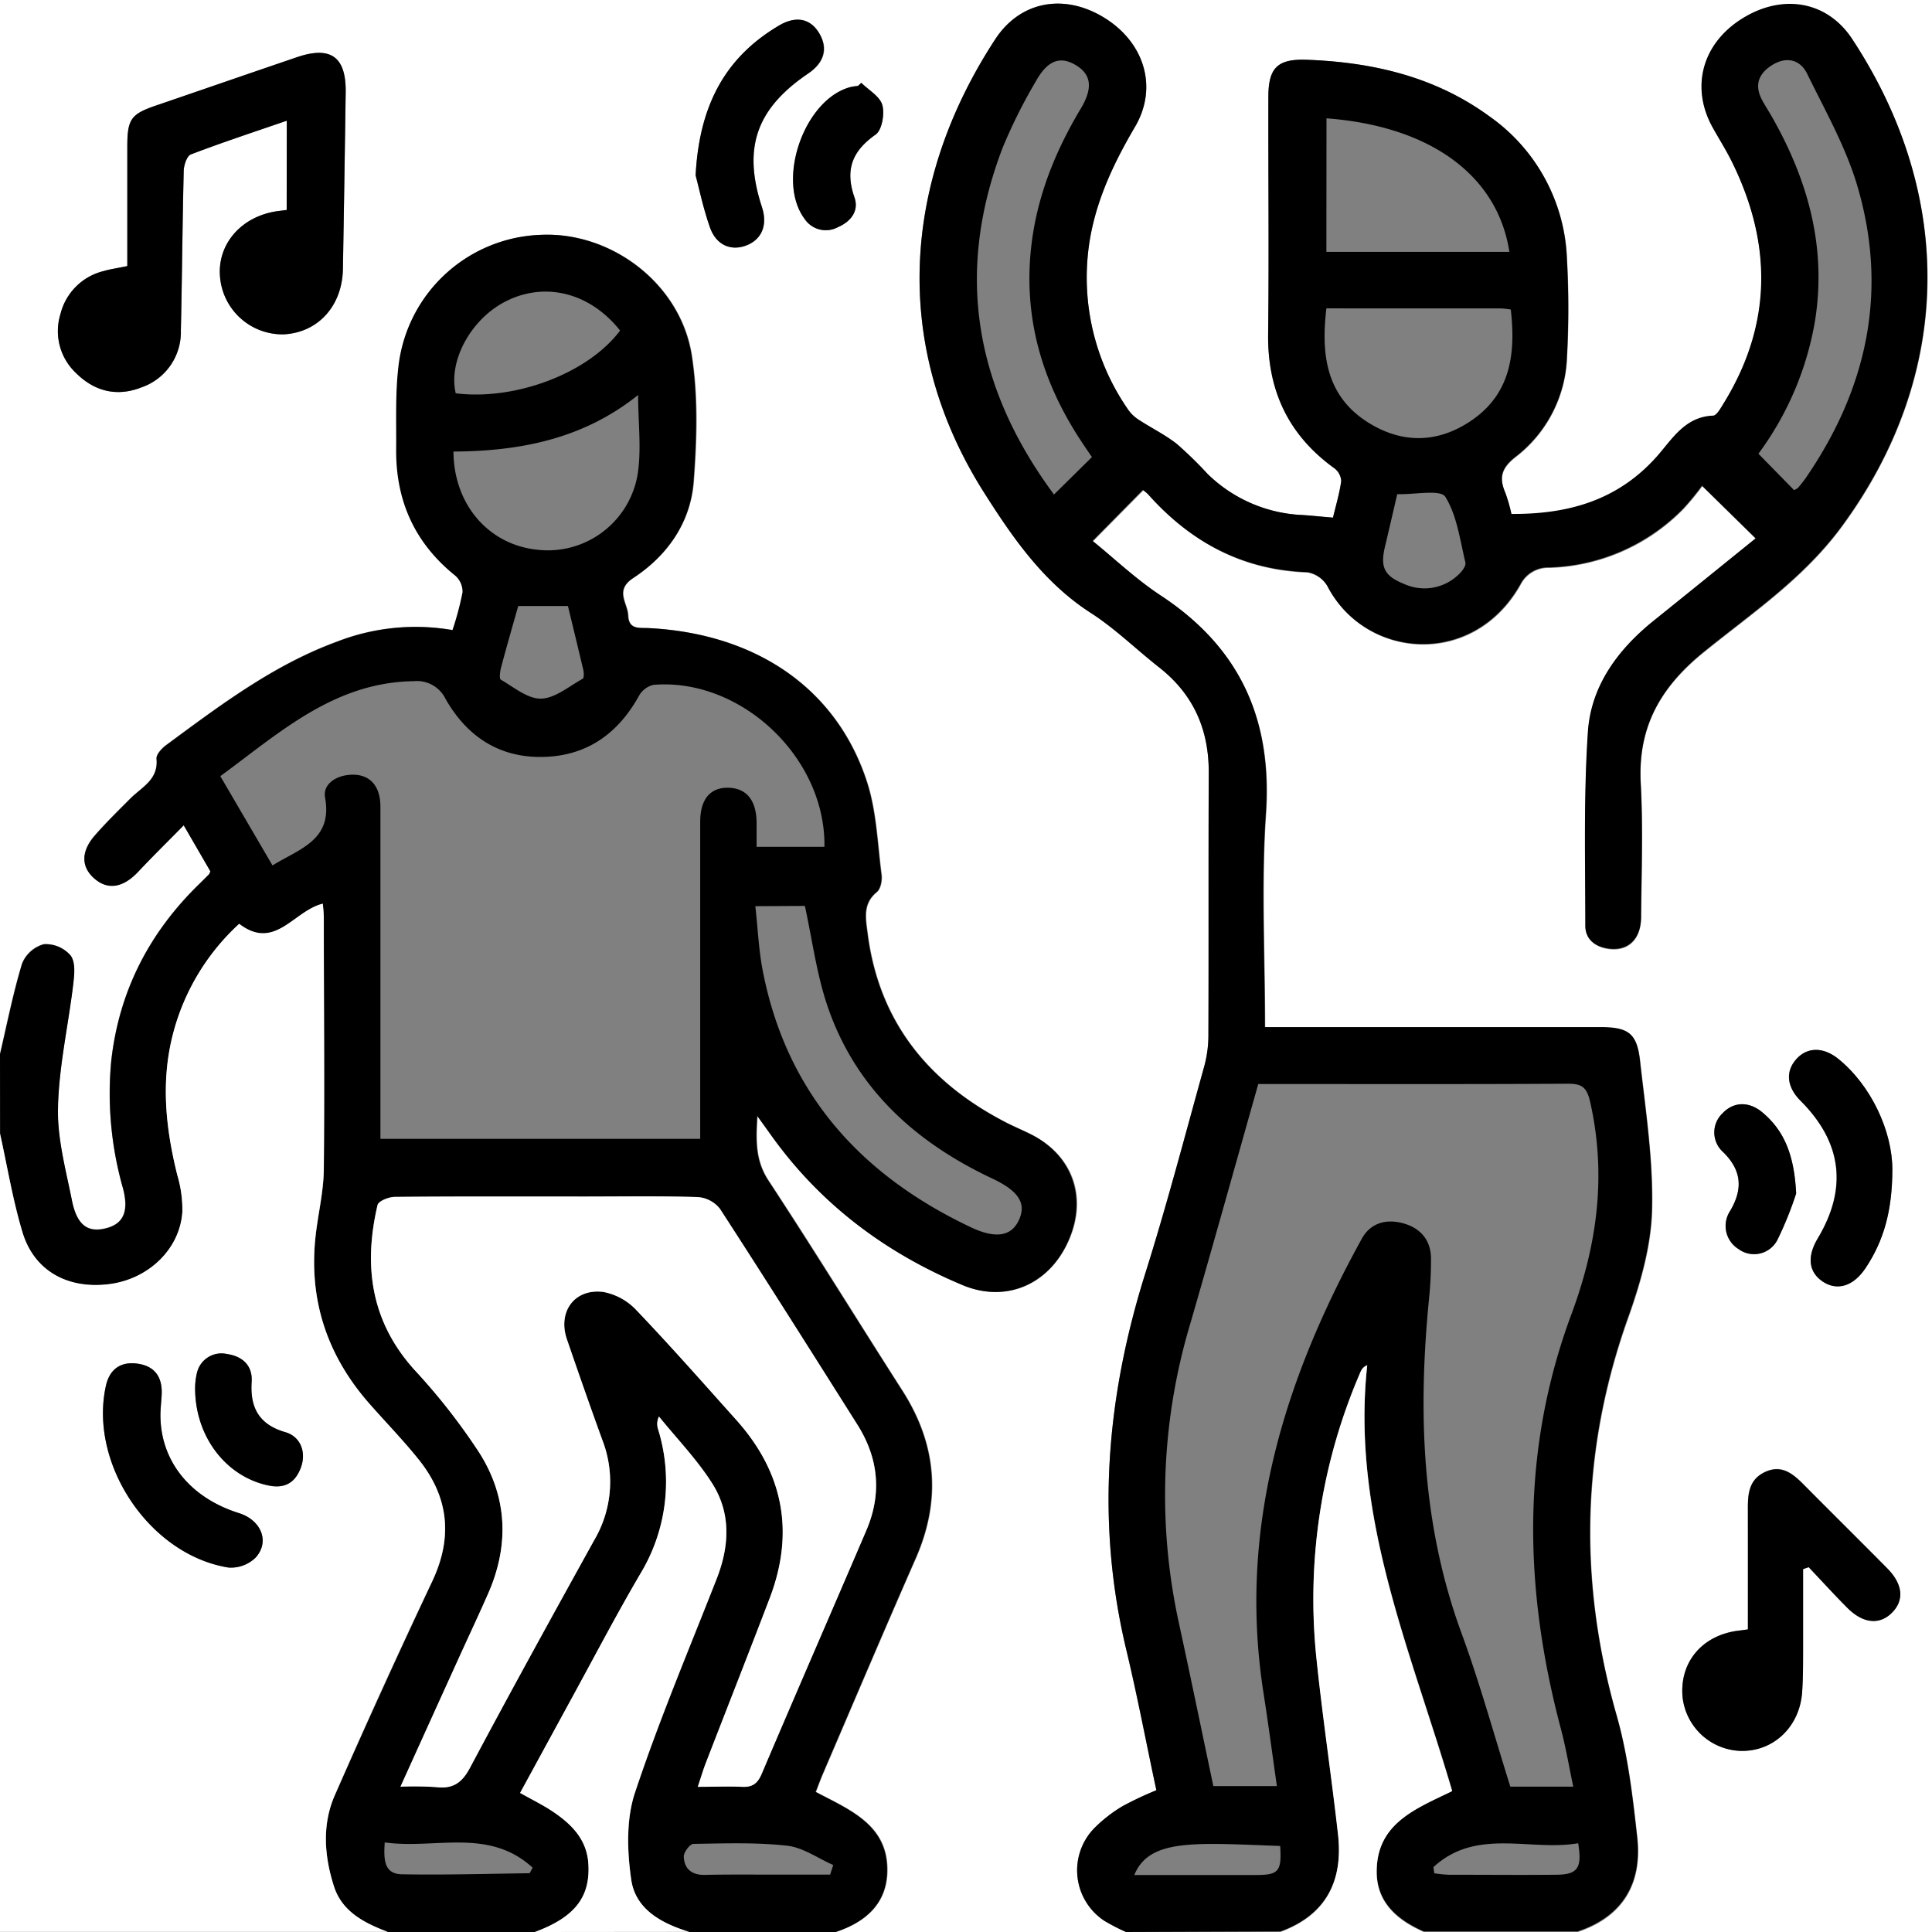
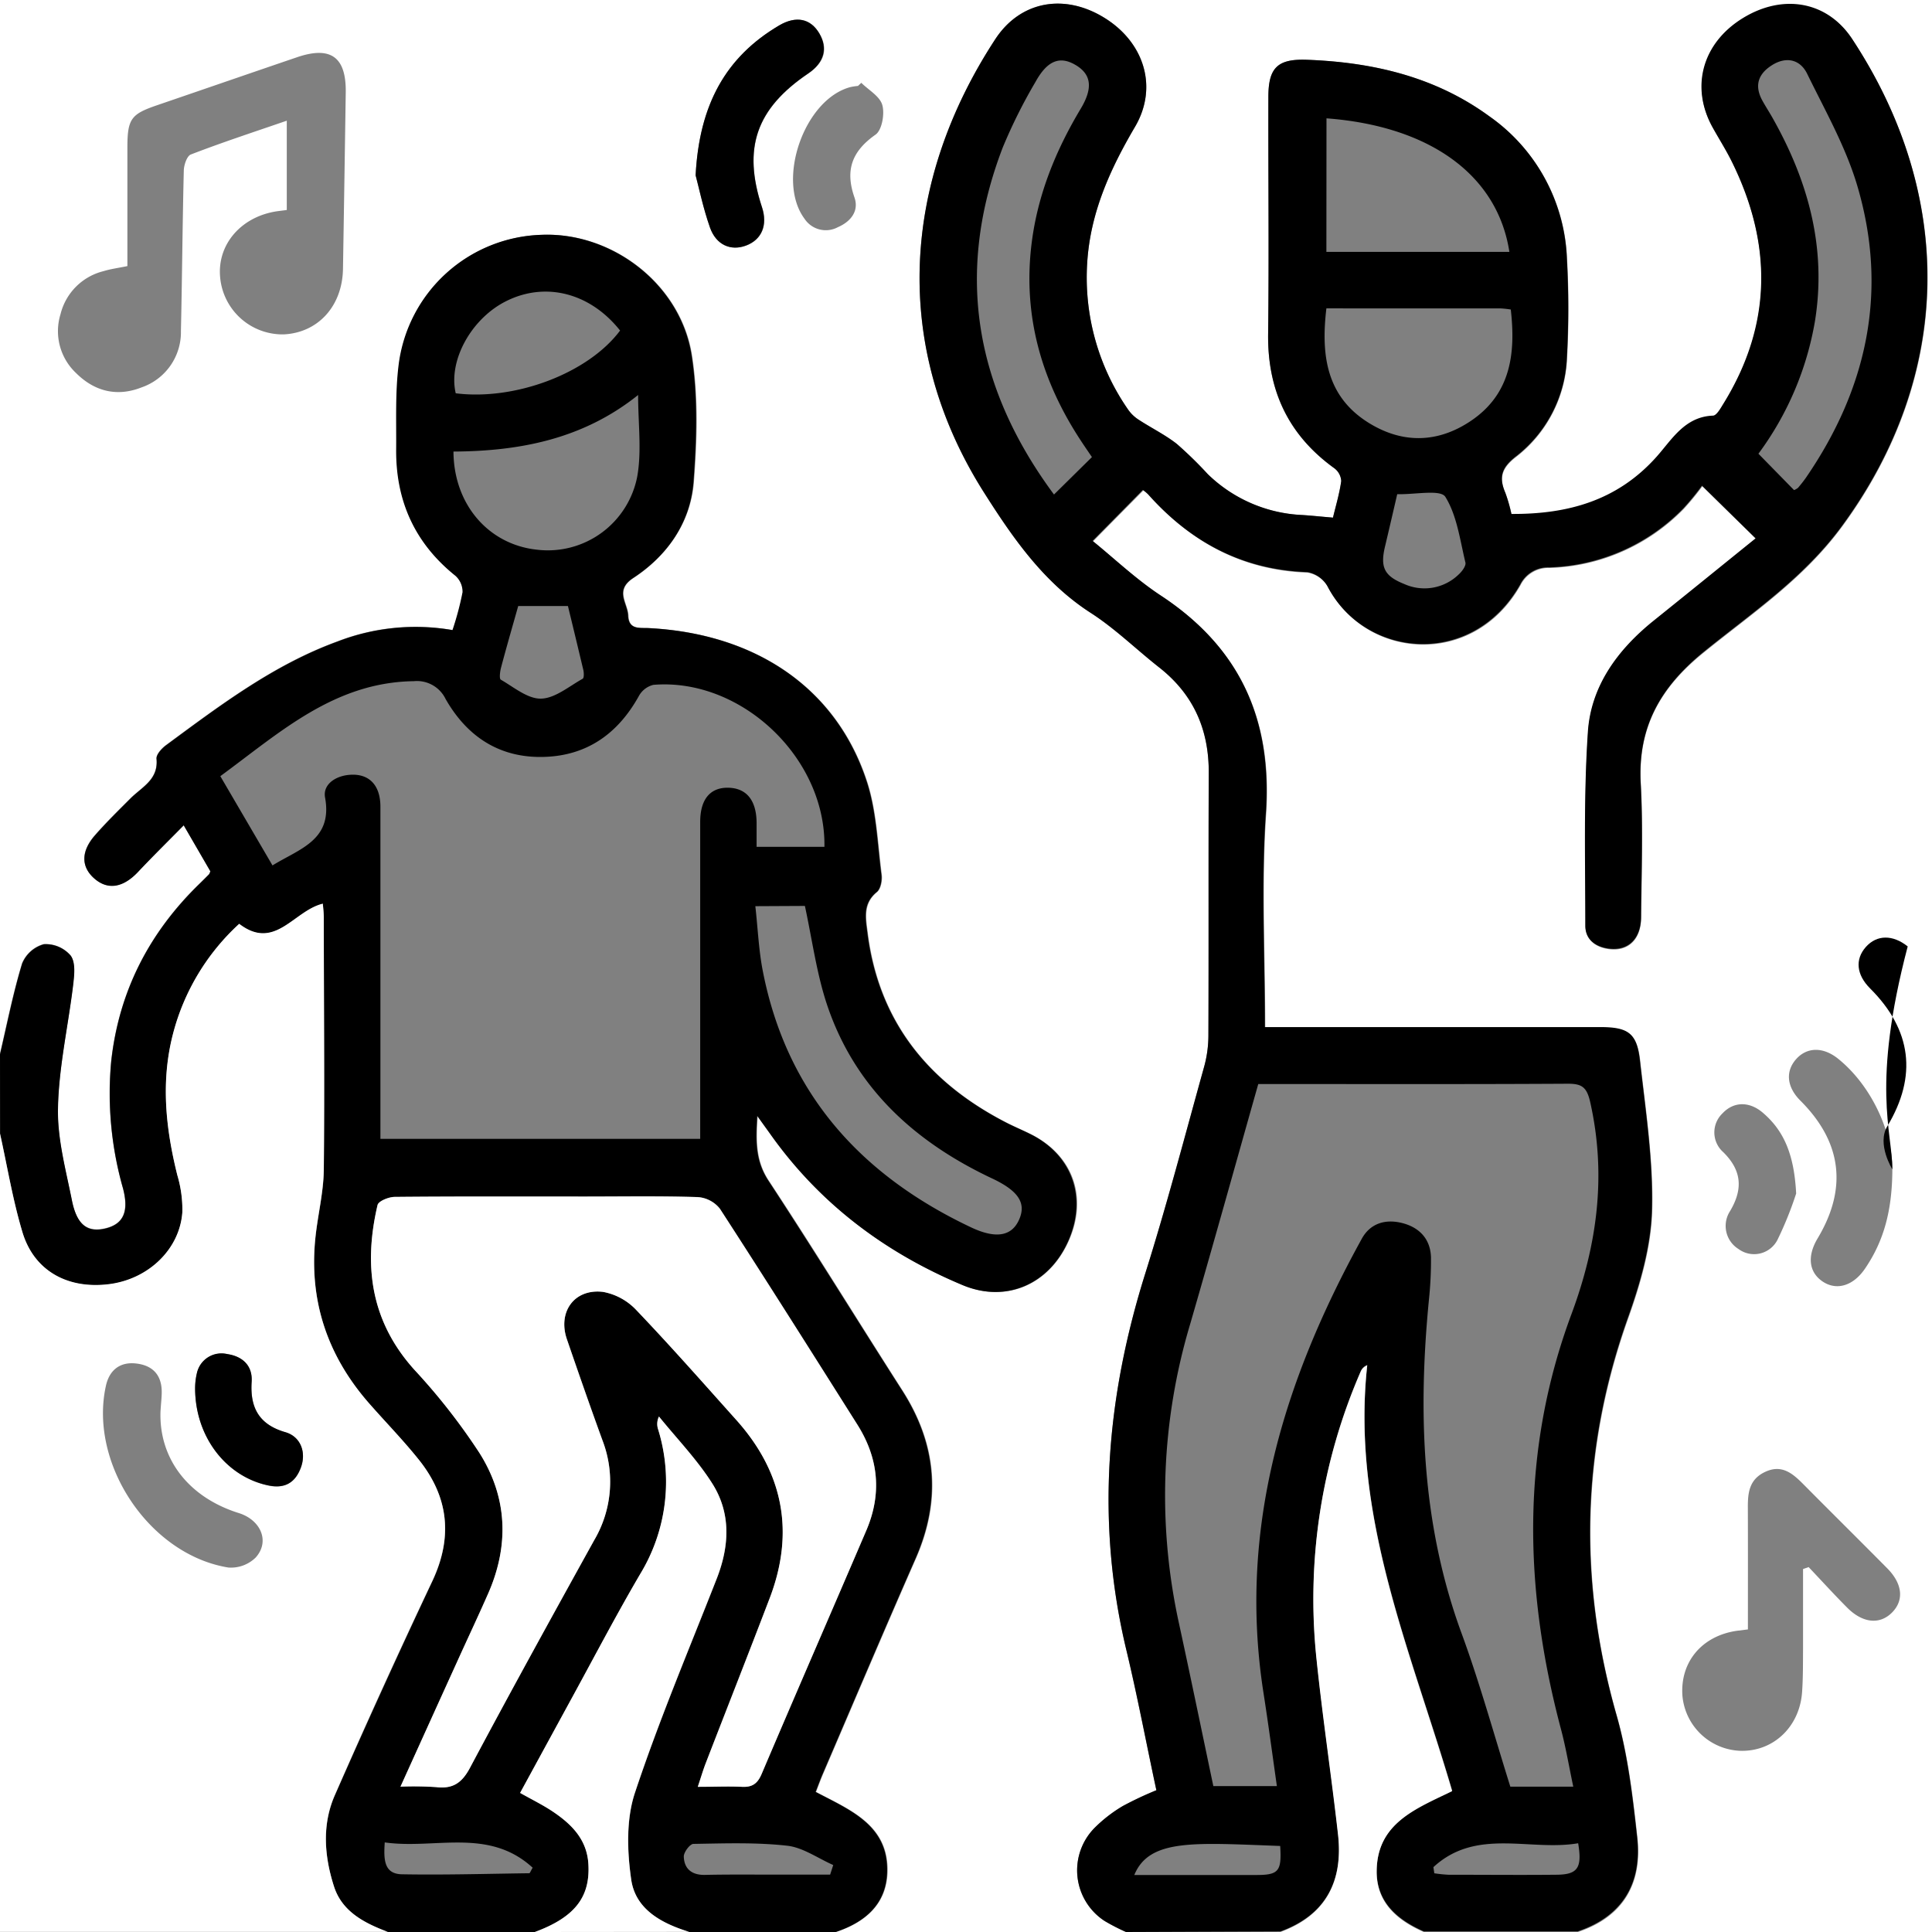
<svg xmlns="http://www.w3.org/2000/svg" id="Layer_1" data-name="Layer 1" viewBox="0 0 384 384">
  <rect x="0" y="0" width="384" height="384" fill="#808080" stroke="none" />
  <defs>
    <style>.cls-1{fill:#fff;}</style>
  </defs>
  <path class="cls-1" d="M329.81,612.89H272.18c5.76-1.92,10-5.45,10.23-11.84.3-9.41-7.35-12.39-14.21-16,.49-1.25.9-2.4,1.38-3.52,6.14-14.3,12.22-28.63,18.48-42.88,5.12-11.68,4.17-22.73-2.69-33.43-8.87-13.85-17.47-27.88-26.52-41.61-2.65-4-2.57-7.94-2.25-12.92l2.54,3.53c9.78,13.83,22.77,23.61,38.28,30.1,8.62,3.61,17.12-.09,21-8.78s.84-17-7.42-21.18c-1.67-.84-3.4-1.55-5.06-2.41-15.39-7.95-25.2-20-27.44-37.57-.37-2.92-1-5.85,1.84-8.19.77-.63,1.08-2.34.93-3.46-.79-6.14-1-12.52-2.86-18.34-6-18.6-22-29.56-43.41-30.66-1.8-.09-4,.37-4.08-2.5-.11-2.52-2.75-5,1-7.45,6.74-4.44,11.32-11,12-19,.66-8.38.92-17-.37-25.29-2.23-14.15-15.84-24.46-29.76-23.93a29.51,29.51,0,0,0-28.46,25.84c-.69,5.54-.44,11.2-.49,16.8-.09,10.23,3.7,18.65,11.76,25.12a4.26,4.26,0,0,1,1.43,3.29,59.47,59.47,0,0,1-2,7.52A43,43,0,0,0,173,356.38C160.34,361,149.67,369.1,138.94,377c-.85.62-1.92,1.82-1.85,2.66.4,4.17-2.94,5.65-5.22,7.93s-4.79,4.74-7,7.27c-2.9,3.31-2.78,6.46.09,8.79,2.65,2.14,5.57,1.55,8.46-1.52s5.82-5.95,9.07-9.25l5.3,9.14a3,3,0,0,1-.25.59c-.61.62-1.23,1.23-1.85,1.84-10,9.72-16.08,21.42-17.61,35.38A68.76,68.76,0,0,0,130.41,465c1.22,4.64.12,7.15-3.44,8s-5.72-.64-6.7-5.53c-1.21-6.09-2.92-12.29-2.78-18.4.2-8.13,2.05-16.21,3-24.33.23-2,.53-4.52-.45-5.93a6.52,6.52,0,0,0-5.35-2.29,6.56,6.56,0,0,0-4.32,3.84c-1.8,5.92-3,12-4.41,18.06V228.89H490v384H419.64c9-3,12.83-9.64,11.82-18.75-.9-8.14-1.86-16.41-4.1-24.25-7.6-26.66-7.05-52.84,2.28-79,2.45-6.86,4.57-14.22,4.76-21.4.27-9.87-1.28-19.82-2.38-29.69-.61-5.48-2.32-6.65-7.93-6.65H357.48c0-14.57-.76-28.59.19-42.49,1.28-18.76-5.19-33-20.9-43.31-4.92-3.24-9.25-7.38-13.53-10.84l10-10.13a8.38,8.38,0,0,1,1,.83c8.45,9.45,18.73,15.05,31.65,15.5a5.74,5.74,0,0,1,4,2.76c7.49,14.49,28.91,16.37,38.34-.29a6.15,6.15,0,0,1,5.71-3.4,38.84,38.84,0,0,0,26.72-11.73,51.89,51.89,0,0,0,3.7-4.51L455,336c-6.64,5.36-13.51,10.94-20.41,16.48-7.09,5.7-12.34,12.9-12.94,22-.86,12.79-.51,25.67-.51,38.51,0,2.72,2,4.19,4.63,4.55,3.86.52,6.4-1.89,6.44-6.32.08-8.85.41-17.73-.07-26.56-.62-11.14,3.86-19.07,12.42-26,9.63-7.82,19.94-14.67,27.62-25.16,22-30,22.49-65.62,2-96.75-4.95-7.53-13.82-9-21.76-4.12s-10.42,13.62-6,21.64c1.27,2.29,2.68,4.5,3.84,6.85,8.05,16.3,8.05,32.36-1.64,48.07-.58.93-1.38,2.4-2.12,2.43-5.58.22-8.14,4.73-11.14,8.11-7.76,8.74-17.61,11.5-28.91,11.43a32.52,32.52,0,0,0-1.21-4.22c-1.29-3-.84-4.91,2-7.14a26.14,26.14,0,0,0,10.23-19.65,179.34,179.34,0,0,0,0-19.81A36.22,36.22,0,0,0,402,252c-10.76-7.86-23.15-10.73-36.22-11.22-5.86-.22-7.67,1.58-7.68,7.37,0,15.72.14,31.44-.05,47.15-.13,11.22,4,20.07,13.14,26.65a3.42,3.42,0,0,1,1.39,2.56c-.35,2.52-1.1,5-1.64,7.27-2.4-.2-4.25-.4-6.11-.52a28.71,28.71,0,0,1-18.79-8.14,79.16,79.16,0,0,0-6.15-6c-2.35-1.85-5.1-3.18-7.62-4.83a7.37,7.37,0,0,1-2.06-2,46,46,0,0,1-8.13-29c.58-10,4.56-18.73,9.53-27.22,4.58-7.82,1.88-16.71-6.1-21.63s-16.72-3.37-21.69,4.25c-18.54,28.35-20.73,61-2.2,90.16,5.77,9.09,11.89,17.88,21.26,23.92,4.79,3.1,8.94,7.18,13.45,10.73,6.87,5.4,10,12.43,9.92,21.14-.11,17.34,0,34.68-.07,52a23.54,23.54,0,0,1-.84,6.25c-3.81,13.67-7.41,27.42-11.67,41-7.77,24.66-9.88,49.49-3.83,74.83,2.22,9.3,4,18.7,6,28a69,69,0,0,0-6.69,3.15,28.35,28.35,0,0,0-5.59,4.33,12,12,0,0,0,2,18.51A40.56,40.56,0,0,0,329.81,612.89ZM163,252.88v17.75l-1.79.23c-7.23,1-12.1,6.6-11.45,13.2a12.45,12.45,0,0,0,12.67,11.29c6.82-.35,11.61-5.64,11.74-13q.29-17.58.55-35.14c.09-7-3-9.23-9.72-6.93-9.3,3.17-18.59,6.38-27.88,9.56-5,1.72-5.77,2.66-5.8,8.14,0,8,0,15.91,0,23.8-2.08.42-3.43.59-4.73,1a11.69,11.69,0,0,0-8.56,8.55,11.43,11.43,0,0,0,3.08,11.7c3.69,3.68,8.17,4.78,13.05,2.85a11.61,11.61,0,0,0,7.8-11.24c.24-10.59.31-21.19.57-31.78,0-1.13.63-3,1.42-3.27C150.14,257.2,156.49,255.12,163,252.88ZM453.41,552.75l-2.18.27c-6.94,1-11.29,6.16-10.84,12.86a12,12,0,0,0,11.62,11c6.5.13,11.69-4.8,12.17-11.69.2-2.85.17-5.73.19-8.6,0-5.28,0-10.56,0-15.84l1.11-.39c2.56,2.7,5.06,5.45,7.68,8.08,3.07,3.07,6.43,3.39,8.85,1s2.22-5.68-.91-8.84c-5.53-5.59-11.12-11.11-16.65-16.69-2.11-2.13-4.26-4-7.53-2.51s-3.54,4.19-3.52,7.19C453.43,536.58,453.41,544.55,453.41,552.75Zm-209.15-289c.64,2.36,1.48,6.48,2.89,10.41,1.24,3.46,4.16,4.66,7.12,3.56,3.15-1.16,4.37-4.07,3.2-7.63-3.87-11.76-1.16-19.56,9.2-26.59,3.21-2.17,4-4.95,2.2-7.95s-4.62-3.59-8-1.58C250.23,240.21,245,249.67,244.26,263.73ZM482.12,461.3c0-7.54-4.2-16.69-10.81-22-2.95-2.36-6.17-2.32-8.32.11s-1.87,5.53.86,8.25c8.24,8.23,9.38,17.42,3.41,27.38-2.11,3.53-1.73,6.72,1,8.56s6.08.94,8.48-2.64C480.41,475.54,482.09,469.52,482.12,461.3ZM463,466.11c-.39-7.53-2.3-12.38-6.64-16.07-2.71-2.31-5.81-2.2-8,.14a5.23,5.23,0,0,0,.14,7.7c3.72,3.66,3.95,7.37,1.36,11.73a5.4,5.4,0,0,0,1.68,7.53,5.21,5.21,0,0,0,7.74-1.81A70.67,70.67,0,0,0,463,466.11ZM277.19,245.35l-.66.62a12.12,12.12,0,0,0-1.47.22c-9.21,2.4-14.85,18.55-9.14,26.2a5.06,5.06,0,0,0,6.62,1.65c2.57-1.11,4.23-3.22,3.29-5.91-1.9-5.44-.49-9.19,4.19-12.48,1.28-.9,1.84-4.11,1.35-5.87S278.66,246.81,277.19,245.35Z" transform="translate(-106 -228.89)" />
  <path d="M329.81,612.89a40.56,40.56,0,0,1-4.25-2.19,12,12,0,0,1-2-18.51,28.35,28.35,0,0,1,5.59-4.33,69,69,0,0,1,6.69-3.15c-2-9.27-3.75-18.67-6-28-6.05-25.34-3.94-50.17,3.83-74.83,4.26-13.54,7.86-27.29,11.67-41a23.54,23.54,0,0,0,.84-6.25c.07-17.34,0-34.68.07-52,.06-8.71-3-15.74-9.92-21.14-4.51-3.55-8.66-7.63-13.45-10.73-9.37-6-15.49-14.83-21.26-23.92-18.53-29.19-16.34-61.81,2.2-90.16,5-7.62,13.76-9.15,21.69-4.25s10.68,13.81,6.1,21.63c-5,8.49-8.95,17.21-9.53,27.22a46,46,0,0,0,8.13,29,7.37,7.37,0,0,0,2.06,2c2.52,1.65,5.27,3,7.62,4.83a79.16,79.16,0,0,1,6.15,6,28.71,28.71,0,0,0,18.79,8.14c1.86.12,3.71.32,6.11.52.54-2.27,1.29-4.75,1.64-7.27a3.42,3.42,0,0,0-1.39-2.56c-9.1-6.58-13.27-15.43-13.14-26.65.19-15.71,0-31.43.05-47.15,0-5.79,1.82-7.59,7.68-7.37,13.07.49,25.46,3.36,36.22,11.22a36.22,36.22,0,0,1,15.42,28.23,179.34,179.34,0,0,1,0,19.81,26.14,26.14,0,0,1-10.23,19.65c-2.84,2.23-3.29,4.15-2,7.14a32.52,32.52,0,0,1,1.21,4.22c11.3.07,21.15-2.69,28.91-11.43,3-3.38,5.56-7.89,11.14-8.11.74,0,1.54-1.5,2.12-2.43,9.69-15.71,9.69-31.77,1.64-48.07-1.16-2.35-2.57-4.56-3.84-6.85-4.43-8-2-16.71,6-21.64s16.81-3.41,21.76,4.12c20.49,31.13,20,66.75-2,96.75-7.68,10.49-18,17.34-27.62,25.16-8.56,7-13,14.89-12.42,26,.48,8.83.15,17.71.07,26.56,0,4.43-2.58,6.84-6.44,6.32-2.64-.36-4.63-1.83-4.63-4.55,0-12.84-.35-25.72.51-38.51.6-9.06,5.85-16.26,12.94-22,6.9-5.54,13.77-11.12,20.41-16.48l-10.67-10.46a51.89,51.89,0,0,1-3.7,4.51,38.84,38.84,0,0,1-26.72,11.73,6.15,6.15,0,0,0-5.71,3.4c-9.43,16.66-30.85,14.78-38.34.29a5.74,5.74,0,0,0-4-2.76c-12.92-.45-23.2-6-31.65-15.5a8.38,8.38,0,0,0-1-.83l-10,10.13c4.28,3.46,8.61,7.6,13.53,10.84,15.71,10.33,22.18,24.55,20.9,43.31-.95,13.9-.19,27.92-.19,42.49h66.61c5.61,0,7.32,1.17,7.93,6.65,1.1,9.87,2.65,19.82,2.38,29.69-.19,7.18-2.31,14.54-4.76,21.4-9.33,26.16-9.88,52.34-2.28,79,2.24,7.84,3.2,16.11,4.1,24.25,1,9.11-2.79,15.71-11.82,18.75H389c-5.34-2.35-9.46-5.91-9.36-12.16.14-9.49,7.89-12.35,15-15.83-8.13-27.73-20.14-54.59-16.88-84.61a2.24,2.24,0,0,0-1.25,1.13,113.37,113.37,0,0,0-8.82,57.31c1.21,11.63,3,23.2,4.27,34.82,1,9.21-2.35,16-11.44,19.34ZM418.7,584c-.85-4-1.48-7.83-2.47-11.52-7.34-27.68-8-55.24,2.1-82.37,5.14-13.82,7-27.63,3.74-42.15-.69-3.07-1.72-3.69-4.55-3.67-19.21.11-38.42.06-57.63.06h-3.8c-4.55,16.07-8.95,31.91-13.53,47.69a118.67,118.67,0,0,0-2.31,59.14c2.37,10.92,4.63,21.87,6.91,32.71h12.63c-.91-6.39-1.71-12.43-2.65-18.45-5.12-32.62,4-62.17,19.52-90.33,1.67-3.05,4.67-4,8.08-3.12s5.62,3.21,5.68,6.92a75.28,75.28,0,0,1-.4,8.22c-2.21,22.56-1.46,44.77,6.48,66.4,3.67,10,6.51,20.37,9.69,30.47ZM315.49,327.18l7.54-7.44c-.76-1.12-1.46-2.13-2.14-3.17-7.88-11.94-11.63-24.91-9.85-39.29,1.2-9.68,4.79-18.48,9.76-26.78,2.46-4.1,2.13-6.82-1-8.68s-5.63-.94-8,3.37a104.33,104.33,0,0,0-6.49,13C295.83,282.88,299.59,305.71,315.49,327.18Zm140-8.12,7.09,7.24a3,3,0,0,0,.79-.45c.56-.66,1.11-1.34,1.6-2.05,12.17-17.74,16.33-37.07,10.22-57.85-2.28-7.78-6.39-15-10-22.39-1.41-2.89-4.19-3.49-7-1.71s-3.51,4.12-1.89,7.06c.6,1.09,1.28,2.14,1.9,3.22,7.14,12.57,10.87,25.87,8.56,40.45A61.61,61.61,0,0,1,455.51,319.06Zm-85.86-28.88c-1.12,9.45.05,17.67,8.6,22.87,6.66,4.05,13.57,3.87,20.05-.46,8-5.35,9-13.4,8-22.18a18.81,18.81,0,0,0-2-.22Zm0-11.23H406c-2.35-15.29-15.82-25-36.35-26.54Zm14.08,48.16c-.83,3.59-1.62,7-2.42,10.37-1,4.16-.16,5.9,3.8,7.48a9.75,9.75,0,0,0,10.78-1.84c.69-.61,1.56-1.76,1.39-2.44-1.08-4.46-1.68-9.34-4-13.06C392.25,326.13,387.24,327.21,383.69,327.11ZM390.9,600l.18,1.22a26.76,26.76,0,0,0,2.81.29c7.1,0,14.21.07,21.31,0,4.34,0,5.31-1.27,4.47-6.26C410.08,596.89,399.44,592.11,390.9,600Zm-30.45-4.21c-16.92-.61-26-1.53-29,5.77,8.12,0,16,0,24,0C360.15,601.59,360.76,600.88,360.45,595.83Z" transform="translate(-106 -228.89)" />
  <path d="M106,438.48c1.42-6,2.61-12.14,4.41-18.06a6.56,6.56,0,0,1,4.32-3.84,6.52,6.52,0,0,1,5.35,2.29c1,1.41.68,3.95.45,5.93-1,8.12-2.84,16.2-3,24.33-.14,6.11,1.57,12.31,2.78,18.4,1,4.89,3.12,6.42,6.7,5.53s4.66-3.4,3.44-8a68.76,68.76,0,0,1-2.34-25.17c1.53-14,7.57-25.66,17.61-35.38.62-.61,1.24-1.22,1.85-1.84a3,3,0,0,0,.25-.59l-5.3-9.14c-3.25,3.3-6.22,6.22-9.07,9.25s-5.81,3.66-8.46,1.52c-2.87-2.33-3-5.48-.09-8.79,2.22-2.53,4.63-4.89,7-7.27s5.62-3.76,5.22-7.93c-.07-.84,1-2,1.85-2.66,10.73-7.92,21.4-16,34.09-20.64a43,43,0,0,1,22.87-2.29,59.47,59.47,0,0,0,2-7.52,4.26,4.26,0,0,0-1.43-3.29c-8.06-6.47-11.85-14.89-11.76-25.12.05-5.6-.2-11.26.49-16.8a29.51,29.51,0,0,1,28.46-25.84c13.92-.53,27.53,9.78,29.76,23.93,1.29,8.26,1,16.91.37,25.29-.64,8.06-5.22,14.58-12,19-3.75,2.48-1.11,4.93-1,7.45.13,2.87,2.28,2.41,4.08,2.5,21.45,1.1,37.42,12.06,43.41,30.66,1.87,5.82,2.07,12.2,2.86,18.34.15,1.12-.16,2.83-.93,3.46-2.87,2.34-2.21,5.27-1.84,8.19,2.24,17.56,12.05,29.62,27.44,37.57,1.66.86,3.39,1.57,5.06,2.41,8.26,4.17,11.21,12.6,7.42,21.18s-12.34,12.39-21,8.78c-15.51-6.49-28.5-16.27-38.28-30.1l-2.54-3.53c-.32,5-.4,8.91,2.25,12.92,9,13.73,17.65,27.76,26.52,41.61,6.86,10.7,7.81,21.75,2.69,33.43-6.26,14.25-12.34,28.58-18.48,42.88-.48,1.12-.89,2.27-1.38,3.52,6.86,3.63,14.51,6.61,14.21,16-.21,6.39-4.47,9.92-10.23,11.84H243c-5.48-1.69-10.68-4.46-11.53-10.41-.81-5.63-1-11.94.73-17.21,4.78-14.39,10.7-28.39,16.24-42.52,2.56-6.52,2.91-13.07-.87-19-3-4.76-7-8.88-10.58-13.29a3.36,3.36,0,0,0-.16,2.57,35.28,35.28,0,0,1-3.59,28.76c-4.6,7.83-8.8,15.89-13.16,23.86q-5.35,9.79-10.69,19.61c2.31,1.3,4.43,2.34,6.38,3.63,3.84,2.56,7,5.65,7.2,10.7.29,6.49-2.85,10.44-10.66,13.32H183.1c-4.63-1.76-9.07-4-10.69-9-1.94-6-2.44-12.32.18-18.24q9.42-21.36,19.35-42.49c4.1-8.72,3.26-16.7-2.67-24.11-3.11-3.89-6.61-7.47-9.89-11.21-8.33-9.5-12-20.51-10.66-33.11.48-4.46,1.6-8.89,1.65-13.34.18-16.7,0-33.42,0-50.12,0-.92-.12-1.84-.19-2.74-5.78,1.37-9.5,9.45-16.62,4a44.94,44.94,0,0,0-13.16,21.87c-2.45,9.45-1.46,18.77.86,28.08a24,24,0,0,1,1,7.35c-.52,7.37-6.73,13.31-14.51,14.31-8.27,1.06-15-2.64-17.28-10.34-1.92-6.39-3-13-4.45-19.57Zm75.61,16.77h63.56V451q0-29.38,0-58.76c0-4.49,2-6.86,5.59-6.78s5.56,2.45,5.62,6.89c0,1.68,0,3.36,0,4.86h13.48c.29-17.75-16.61-33.64-34-32.2a4.52,4.52,0,0,0-2.87,2.2c-4.14,7.47-10.29,11.88-18.87,12.12-8.79.26-15.27-4-19.55-11.5a6.33,6.33,0,0,0-6.33-3.55c-15.85.22-26.68,10.26-38.45,18.88l10.37,17.74c5.35-3.31,12-5,10.45-13.49-.46-2.49,1.86-4.18,4.58-4.49,4-.45,6.41,1.86,6.42,6.28q0,23.38,0,46.78Zm4,128.77a65.2,65.2,0,0,1,7.1.05c3.29.39,5.1-.82,6.7-3.82,8.08-15.18,16.4-30.23,24.71-45.28a22.86,22.86,0,0,0,1.64-19.79c-2.43-6.67-4.76-13.37-7.07-20.09-1.88-5.47,1.46-10.14,7.19-9.44a12.05,12.05,0,0,1,6.58,3.59c6.8,7.12,13.32,14.52,19.89,21.86,9.33,10.44,11.67,22.26,6.65,35.4-4.22,11-8.56,22-12.82,33.08-.51,1.31-.89,2.67-1.48,4.44,3.34,0,6.07-.1,8.79,0,2,.1,3.08-.63,3.9-2.56,6.87-16.16,13.89-32.25,20.8-48.39,3.13-7.31,2.45-14.36-1.79-21.06-9.05-14.33-18.09-28.67-27.31-42.89a6.15,6.15,0,0,0-4.4-2.31c-7.48-.24-15-.11-22.45-.11-12.6,0-25.2-.05-37.79.07-1.18,0-3.22.83-3.4,1.62-2.83,12.06-1.36,23.14,7.36,32.78a123.33,123.33,0,0,1,12.86,16.44c5.65,8.91,6,18.55,1.65,28.25-2,4.55-4.14,9.06-6.19,13.6C193.12,567.41,189.54,575.32,185.6,584ZM256.13,409c.5,4.48.67,8.71,1.47,12.82,4.72,24.32,19.44,40.62,41.37,51,5,2.37,8.18,1.79,9.63-1.62,1.37-3.21-.2-5.59-5.23-8C288,456,276.05,445.28,270.46,428.83c-2.13-6.28-3-13-4.48-19.88Zm-60-90.31c.08,10.53,7,18.41,16.54,19.45a18.1,18.1,0,0,0,20-14.61c.89-5.09.16-10.47.16-16.13C222,316.07,209.53,318.57,196.12,318.64Zm33.14-24.07c-5.88-7.44-14.64-9.75-22.41-6-7.08,3.38-11.83,11.89-10.28,18.44C208.36,308.55,222.91,303.1,229.26,294.57ZM209,349.34c-1.17,4.15-2.34,8.18-3.41,12.23-.21.79-.39,2.21-.05,2.41,2.59,1.49,5.33,3.83,8,3.77,2.8-.07,5.56-2.45,8.27-3.95.29-.16.26-1.18.13-1.75-1-4.19-2-8.37-3.06-12.71Zm62,252.14.61-1.9c-3.05-1.34-6-3.49-9.16-3.84-6.15-.69-12.42-.46-18.63-.36-.69,0-1.94,1.67-1.91,2.53.08,2.46,1.63,3.69,4.22,3.63,3.86-.09,7.72-.06,11.57-.06Zm-88.53-6.4c-.22,3.36-.19,6.27,3.42,6.34,8.44.15,16.88-.1,25.31-.21.13,0,.25-.39.67-1.1C203.1,592.06,192.42,596.51,182.46,595.08Z" transform="translate(-106 -228.89)" />
  <path class="cls-1" d="M106,454.2c1.45,6.53,2.53,13.18,4.45,19.57,2.31,7.7,9,11.4,17.28,10.34,7.78-1,14-6.94,14.51-14.31a24,24,0,0,0-1-7.35c-2.32-9.31-3.31-18.63-.86-28.08a44.94,44.94,0,0,1,13.16-21.87c7.12,5.46,10.84-2.62,16.62-4,.07.9.19,1.82.19,2.74,0,16.7.17,33.42,0,50.12-.05,4.45-1.17,8.88-1.65,13.34-1.36,12.6,2.33,23.61,10.66,33.11,3.28,3.74,6.78,7.32,9.89,11.21,5.93,7.41,6.77,15.39,2.67,24.11q-10,21.11-19.35,42.49c-2.62,5.92-2.12,12.22-.18,18.24,1.62,5,6.06,7.26,10.69,9H106Zm31.9,55.22c.12-1.95.28-3.07.24-4.19-.12-3.27-2-5-5.13-5.34s-5.25,1.28-5.95,4.4c-3.46,15.49,8.63,33.63,24.34,36.16a7,7,0,0,0,5.43-2c2.86-3.2,1-7.45-3.35-8.82C143.31,526.45,137.57,518.67,137.9,509.42Zm6.88-4.66c0,9.73,6.2,17.66,14.61,19.41,3.23.67,5.34-.64,6.43-3.58s-.06-6.13-3.06-7c-5.2-1.52-7.07-4.84-6.73-10,.22-3.23-1.79-5.09-4.87-5.54a5,5,0,0,0-6,3.75A13.22,13.22,0,0,0,144.78,504.76Z" transform="translate(-106 -228.89)" />
  <path class="cls-1" d="M360.5,612.89c9.09-3.33,12.48-10.13,11.44-19.34-1.31-11.62-3.06-23.19-4.27-34.82a113.37,113.37,0,0,1,8.82-57.31,2.24,2.24,0,0,1,1.25-1.13c-3.26,30,8.75,56.88,16.88,84.61-7.14,3.48-14.89,6.34-15,15.83-.1,6.25,4,9.81,9.36,12.16Z" transform="translate(-106 -228.89)" />
  <path class="cls-1" d="M212.29,612.89c7.81-2.88,11-6.83,10.66-13.32-.22-5.05-3.36-8.14-7.2-10.7-1.95-1.29-4.07-2.33-6.38-3.63q5.35-9.81,10.69-19.61c4.36-8,8.56-16,13.16-23.86A35.28,35.28,0,0,0,236.81,513a3.36,3.36,0,0,1,.16-2.57c3.56,4.41,7.56,8.53,10.58,13.29,3.78,5.95,3.43,12.5.87,19-5.54,14.13-11.46,28.13-16.24,42.52-1.75,5.27-1.54,11.58-.73,17.21.85,5.95,6.05,8.72,11.53,10.41Z" transform="translate(-106 -228.89)" />
-   <path d="M163,252.88c-6.48,2.24-12.83,4.32-19.07,6.7-.79.31-1.39,2.14-1.42,3.27-.26,10.59-.33,21.19-.57,31.78a11.61,11.61,0,0,1-7.8,11.24c-4.88,1.93-9.36.83-13.05-2.85a11.43,11.43,0,0,1-3.08-11.7,11.69,11.69,0,0,1,8.56-8.55c1.3-.38,2.65-.55,4.73-1,0-7.89,0-15.84,0-23.8,0-5.48.77-6.42,5.8-8.14,9.29-3.18,18.58-6.39,27.88-9.56,6.73-2.3,9.81-.12,9.72,6.93q-.24,17.57-.55,35.14c-.13,7.34-4.92,12.63-11.74,13a12.45,12.45,0,0,1-12.67-11.29c-.65-6.6,4.22-12.21,11.45-13.2l1.79-.23Z" transform="translate(-106 -228.89)" />
-   <path d="M453.41,552.75c0-8.2,0-16.17,0-24.14,0-3,.34-5.78,3.52-7.19s5.42.38,7.53,2.51c5.53,5.58,11.12,11.1,16.65,16.69,3.13,3.16,3.42,6.34.91,8.84s-5.78,2.09-8.85-1c-2.62-2.63-5.12-5.38-7.68-8.08l-1.11.39c0,5.28,0,10.56,0,15.84,0,2.87,0,5.75-.19,8.6-.48,6.89-5.67,11.82-12.17,11.69a12,12,0,0,1-11.62-11c-.45-6.7,3.9-11.86,10.84-12.86Z" transform="translate(-106 -228.89)" />
  <path d="M244.26,263.73c.73-14.06,6-23.52,16.58-29.78,3.41-2,6.29-1.35,8,1.58s1,5.78-2.2,7.95c-10.36,7-13.07,14.83-9.2,26.59,1.17,3.56-.05,6.47-3.2,7.63-3,1.1-5.88-.1-7.12-3.56C245.74,270.21,244.9,266.09,244.26,263.73Z" transform="translate(-106 -228.89)" />
-   <path d="M482.12,461.3c0,8.22-1.71,14.24-5.35,19.68-2.4,3.58-5.6,4.56-8.48,2.64s-3.14-5-1-8.56c6-10,4.83-19.15-3.41-27.38-2.73-2.72-3.05-5.78-.86-8.25s5.37-2.47,8.32-.11C477.92,444.61,482.1,453.76,482.12,461.3Z" transform="translate(-106 -228.89)" />
-   <path d="M463,466.11a70.67,70.67,0,0,1-3.73,9.22,5.21,5.21,0,0,1-7.74,1.81,5.4,5.4,0,0,1-1.68-7.53c2.59-4.36,2.36-8.07-1.36-11.73a5.23,5.23,0,0,1-.14-7.7c2.2-2.34,5.3-2.45,8-.14C460.72,453.73,462.63,458.58,463,466.11Z" transform="translate(-106 -228.89)" />
-   <path d="M277.19,245.35c1.47,1.46,3.7,2.7,4.18,4.43s-.07,5-1.35,5.87c-4.68,3.29-6.09,7-4.19,12.48.94,2.69-.72,4.8-3.29,5.91a5.06,5.06,0,0,1-6.62-1.65c-5.71-7.65-.07-23.8,9.14-26.2a12.12,12.12,0,0,1,1.47-.22Z" transform="translate(-106 -228.89)" />
+   <path d="M482.12,461.3s-3.14-5-1-8.56c6-10,4.83-19.15-3.41-27.38-2.73-2.72-3.05-5.78-.86-8.25s5.37-2.47,8.32-.11C477.92,444.61,482.1,453.76,482.12,461.3Z" transform="translate(-106 -228.89)" />
  <path class="cls-1" d="M185.6,584c3.94-8.7,7.52-16.61,11.12-24.52,2.05-4.54,4.16-9,6.19-13.6,4.34-9.7,4-19.34-1.65-28.25a123.33,123.33,0,0,0-12.86-16.44c-8.72-9.64-10.19-20.72-7.36-32.78.18-.79,2.22-1.61,3.4-1.62,12.59-.12,25.19-.07,37.79-.07,7.49,0,15-.13,22.45.11a6.15,6.15,0,0,1,4.4,2.31c9.22,14.22,18.26,28.56,27.31,42.89,4.24,6.7,4.92,13.75,1.79,21.06-6.91,16.14-13.93,32.23-20.8,48.39-.82,1.93-1.86,2.66-3.9,2.56-2.72-.14-5.45,0-8.79,0,.59-1.77,1-3.13,1.48-4.44,4.26-11,8.6-22,12.82-33.08,5-13.14,2.68-25-6.65-35.4-6.57-7.34-13.09-14.74-19.89-21.86a12.05,12.05,0,0,0-6.58-3.59c-5.73-.7-9.07,4-7.19,9.44,2.31,6.72,4.64,13.42,7.07,20.09A22.86,22.86,0,0,1,224.11,535c-8.31,15-16.63,30.1-24.71,45.28-1.6,3-3.41,4.21-6.7,3.82A65.2,65.2,0,0,0,185.6,584Z" transform="translate(-106 -228.89)" />
-   <path d="M137.9,509.42c-.33,9.25,5.41,17,15.58,20.21,4.4,1.37,6.21,5.62,3.35,8.82a7,7,0,0,1-5.43,2c-15.71-2.53-27.8-20.67-24.34-36.16.7-3.12,2.75-4.73,5.95-4.4s5,2.07,5.13,5.34C138.18,506.35,138,507.47,137.9,509.42Z" transform="translate(-106 -228.89)" />
  <path d="M144.78,504.76a13.22,13.22,0,0,1,.36-3,5,5,0,0,1,6-3.75c3.08.45,5.09,2.31,4.87,5.54-.34,5.19,1.53,8.51,6.73,10,3,.88,4.18,3.94,3.06,7s-3.2,4.25-6.43,3.58C151,522.42,144.76,514.49,144.78,504.76Z" transform="translate(-106 -228.89)" />
</svg>